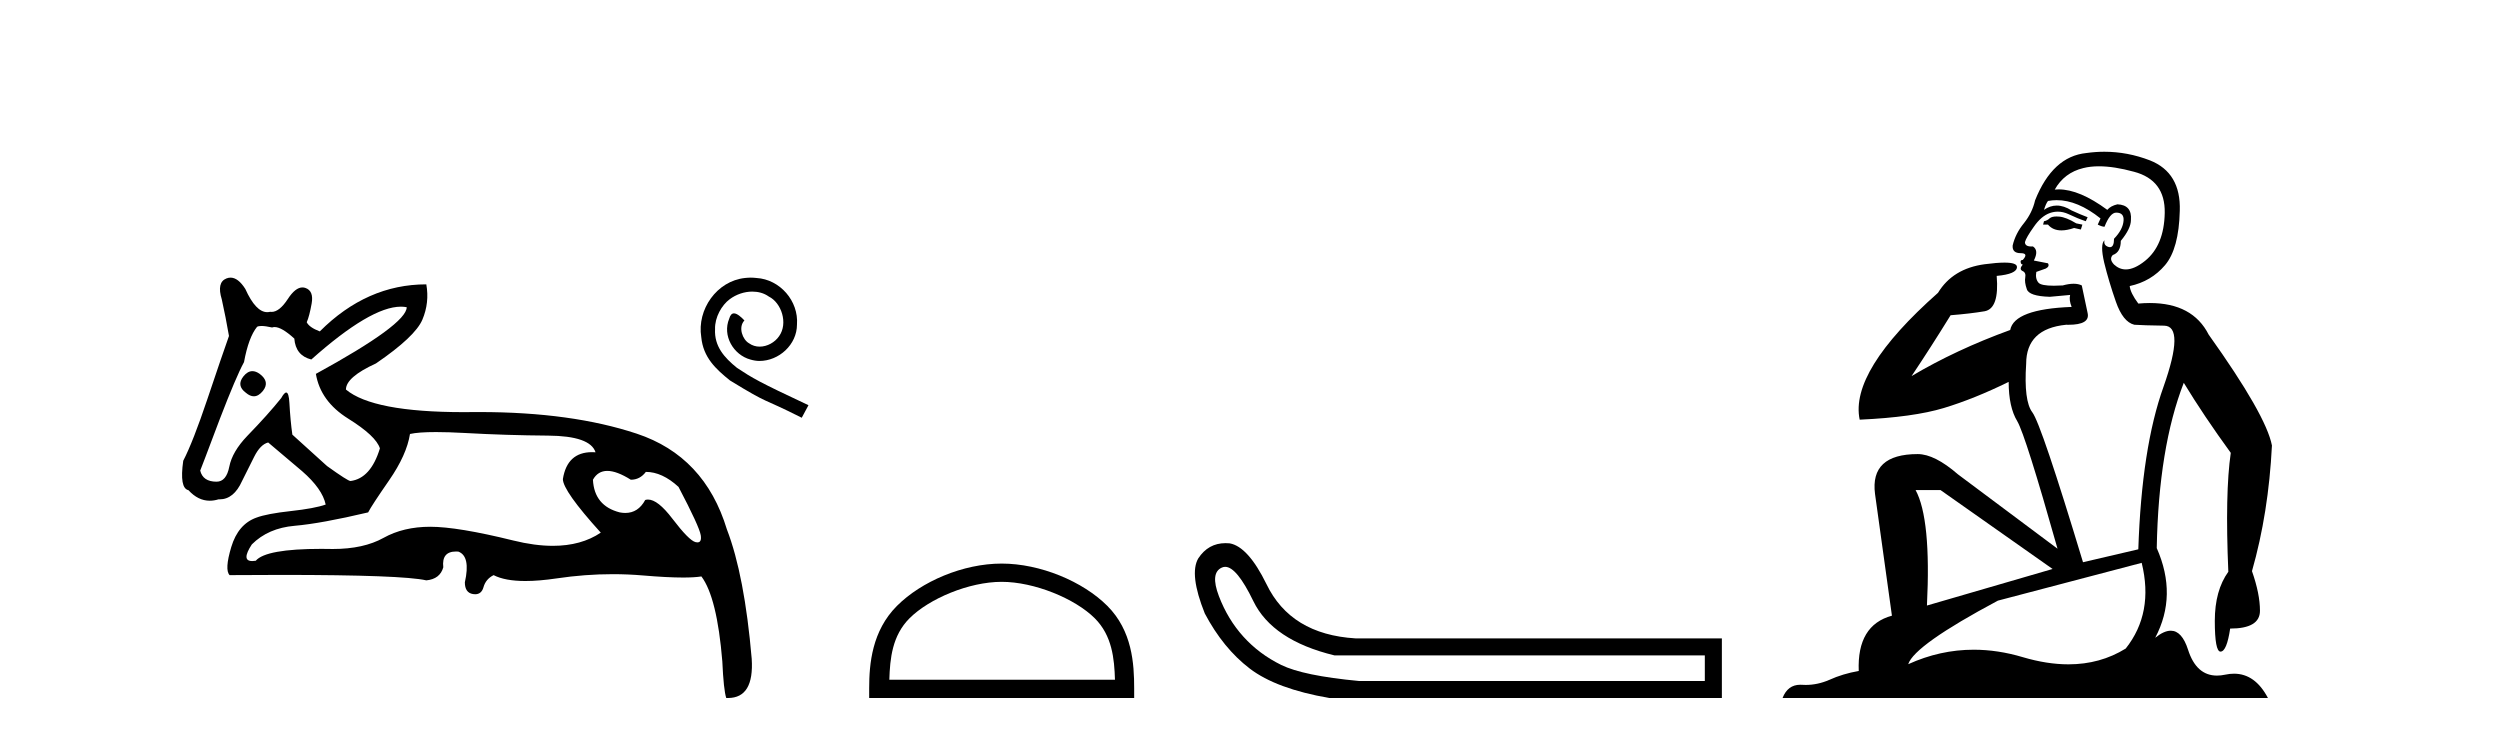
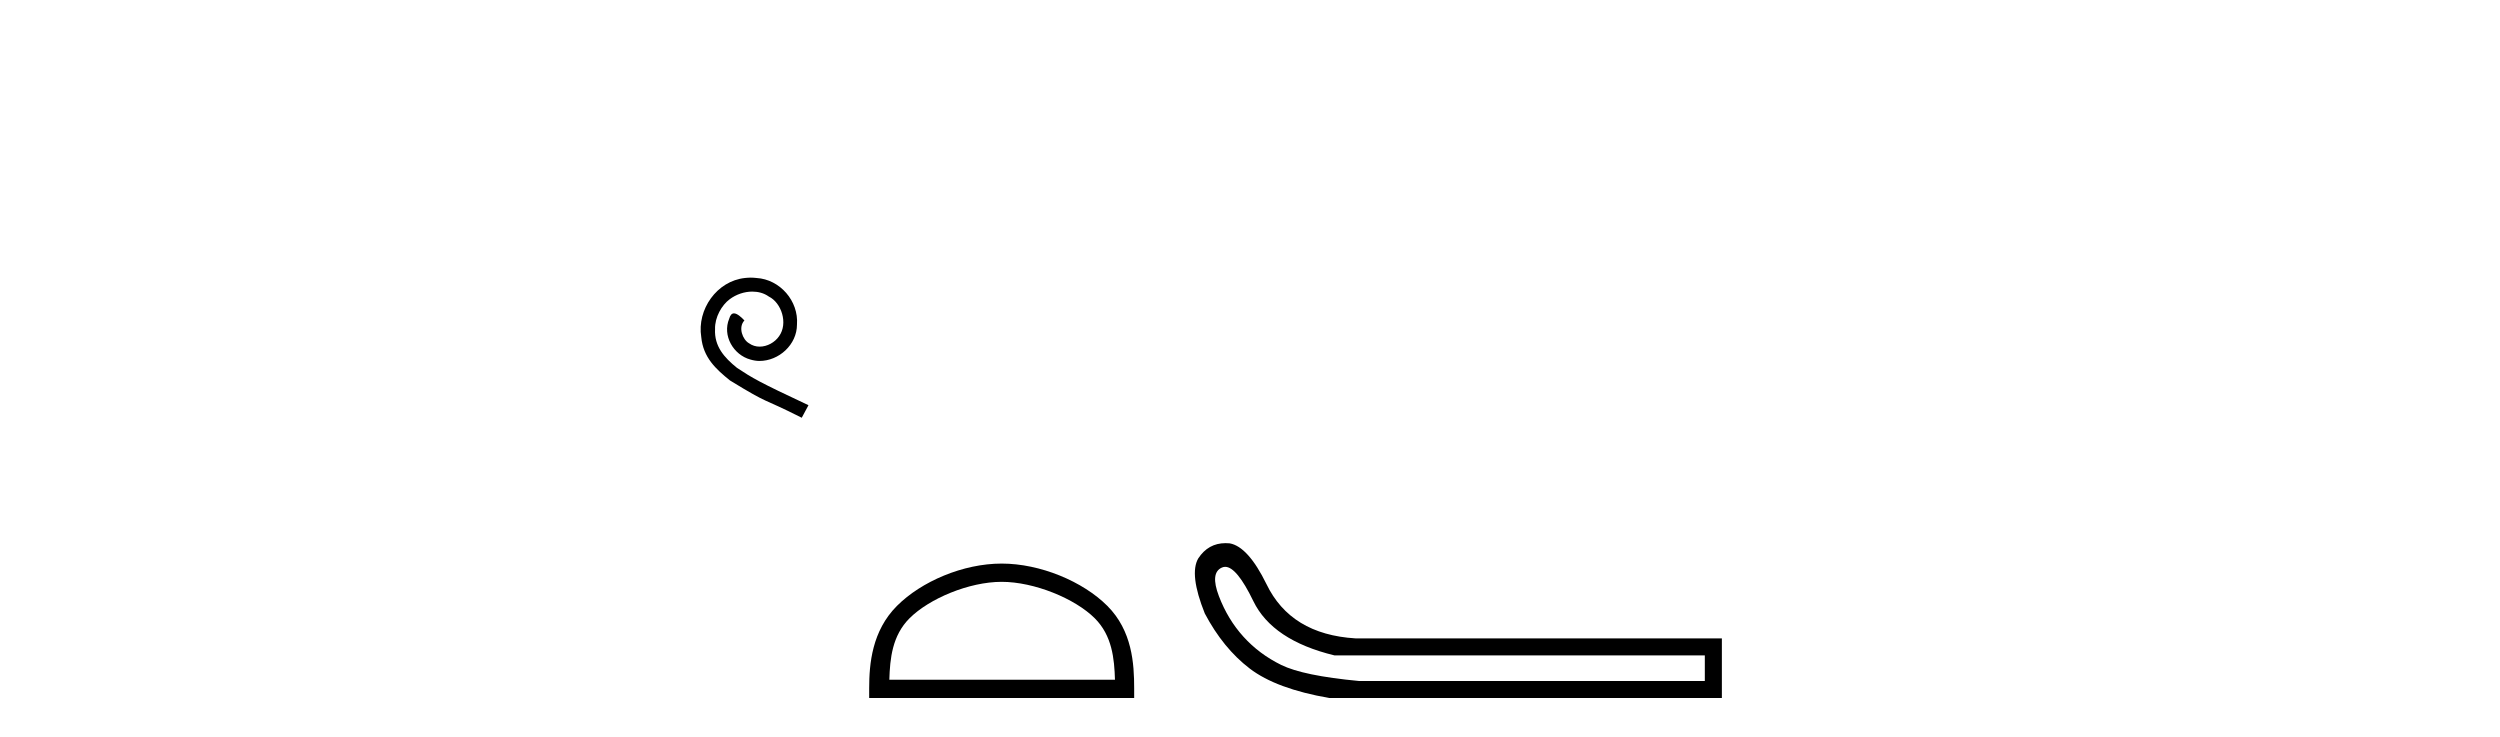
<svg xmlns="http://www.w3.org/2000/svg" width="139.0" height="41.0">
-   <path d="M 14.034 20.636 Q 13.763 20.636 13.53 20.932 Q 13.131 21.441 13.675 21.841 Q 13.902 22.034 14.113 22.034 Q 14.378 22.034 14.62 21.732 Q 15.02 21.223 14.438 20.787 Q 14.227 20.636 14.034 20.636 ZM 22.289 17.051 Q 22.459 17.051 22.613 17.081 Q 22.613 18.026 17.563 20.787 Q 17.817 22.313 19.361 23.276 Q 20.905 24.238 21.123 24.929 Q 20.615 26.6 19.488 26.745 Q 19.343 26.745 18.181 25.91 L 16.255 24.166 Q 16.146 23.403 16.091 22.404 Q 16.06 21.825 15.913 21.825 Q 15.806 21.825 15.637 22.131 Q 14.911 23.04 13.748 24.238 Q 12.913 25.11 12.749 25.946 Q 12.586 26.782 12.041 26.782 Q 11.278 26.782 11.132 26.164 Q 11.169 26.091 12.222 23.294 Q 13.131 20.932 13.567 20.133 Q 13.821 18.752 14.293 18.171 Q 14.371 18.124 14.536 18.124 Q 14.755 18.124 15.129 18.208 Q 15.193 18.184 15.268 18.184 Q 15.662 18.184 16.364 18.825 Q 16.437 19.77 17.309 19.988 Q 20.608 17.051 22.289 17.051 ZM 33.766 26.182 Q 34.293 26.182 35.074 26.673 Q 35.583 26.673 35.91 26.237 Q 36.818 26.237 37.726 27.072 Q 38.889 29.288 38.962 29.761 Q 39.023 30.157 38.777 30.157 Q 38.73 30.157 38.671 30.142 Q 38.308 30.051 37.381 28.834 Q 36.575 27.775 36.03 27.775 Q 35.949 27.775 35.874 27.799 Q 35.483 28.52 34.768 28.52 Q 34.62 28.52 34.457 28.489 Q 33.04 28.126 32.967 26.673 Q 33.24 26.182 33.766 26.182 ZM 24.244 24.023 Q 24.929 24.023 25.864 24.075 Q 28.135 24.202 30.478 24.22 Q 32.822 24.238 33.112 25.147 Q 33.013 25.14 32.918 25.14 Q 31.534 25.14 31.296 26.636 Q 31.296 27.29 33.403 29.615 Q 32.315 30.348 30.739 30.348 Q 29.736 30.348 28.535 30.051 Q 25.447 29.288 23.921 29.288 Q 22.431 29.288 21.323 29.906 Q 20.215 30.524 18.507 30.524 Q 18.174 30.517 17.866 30.517 Q 14.782 30.517 14.22 31.178 Q 14.11 31.195 14.024 31.195 Q 13.396 31.195 14.002 30.269 Q 14.911 29.361 16.382 29.234 Q 17.854 29.107 20.469 28.489 Q 20.651 28.126 21.632 26.709 Q 22.613 25.292 22.795 24.129 Q 23.265 24.023 24.244 24.023 ZM 12.817 15.436 Q 12.702 15.436 12.586 15.483 Q 12.041 15.701 12.331 16.645 Q 12.549 17.626 12.731 18.68 Q 12.331 19.806 11.532 22.186 Q 10.733 24.565 10.188 25.619 Q 9.97 27.145 10.478 27.254 Q 11.011 27.84 11.661 27.84 Q 11.898 27.84 12.15 27.763 Q 12.177 27.764 12.205 27.764 Q 13.001 27.764 13.458 26.745 Q 13.784 26.091 14.13 25.401 Q 14.475 24.711 14.911 24.602 Q 14.947 24.638 16.8 26.2 Q 17.926 27.181 18.108 28.053 Q 17.49 28.271 16.164 28.416 Q 14.838 28.562 14.257 28.78 Q 13.24 29.143 12.858 30.415 Q 12.477 31.686 12.767 31.977 Q 14.323 31.965 15.665 31.965 Q 22.371 31.965 23.703 32.268 Q 24.466 32.195 24.647 31.541 Q 24.546 30.664 25.353 30.664 Q 25.416 30.664 25.483 30.669 Q 26.173 30.923 25.846 32.377 Q 25.846 32.958 26.3 33.03 Q 26.363 33.04 26.419 33.04 Q 26.772 33.04 26.882 32.649 Q 27.009 32.195 27.445 31.977 Q 28.077 32.304 29.213 32.304 Q 29.97 32.304 30.951 32.159 Q 32.533 31.924 34.07 31.924 Q 34.915 31.924 35.746 31.995 Q 37.103 32.111 37.979 32.111 Q 38.616 32.111 38.998 32.05 Q 39.87 33.212 40.161 36.773 Q 40.233 38.371 40.379 38.807 Q 40.427 38.809 40.475 38.809 Q 41.936 38.809 41.795 36.627 Q 41.396 31.977 40.415 29.434 Q 39.18 25.365 35.401 24.111 Q 31.78 22.91 26.658 22.91 Q 26.435 22.91 26.21 22.912 Q 25.993 22.915 25.783 22.915 Q 20.734 22.915 19.234 21.659 Q 19.234 20.969 20.905 20.206 Q 23.085 18.716 23.485 17.772 Q 23.884 16.827 23.703 15.81 Q 20.397 15.81 17.781 18.426 Q 17.2 18.208 17.054 17.917 Q 17.2 17.59 17.327 16.881 Q 17.454 16.173 16.982 16.01 Q 16.9 15.981 16.817 15.981 Q 16.421 15.981 16.001 16.627 Q 15.535 17.342 15.1 17.342 Q 15.06 17.342 15.02 17.336 Q 14.939 17.356 14.859 17.356 Q 14.22 17.356 13.639 16.064 Q 13.24 15.436 12.817 15.436 Z" style="fill:#000000;stroke:none" />
  <path d="M 41.744 15.436 C 41.636 15.436 41.528 15.446 41.419 15.456 C 39.855 15.623 38.744 17.207 38.99 18.741 C 39.098 19.882 39.806 20.522 40.583 21.151 C 42.895 22.568 42.246 22.047 44.577 23.227 L 44.951 22.529 C 42.177 21.23 41.842 21.024 40.977 20.453 C 40.269 19.882 39.708 19.253 39.757 18.299 C 39.737 17.64 40.131 16.961 40.573 16.636 C 40.928 16.371 41.38 16.213 41.823 16.213 C 42.157 16.213 42.472 16.292 42.748 16.489 C 43.446 16.833 43.83 17.974 43.318 18.692 C 43.082 19.036 42.659 19.273 42.236 19.273 C 42.029 19.273 41.823 19.214 41.646 19.086 C 41.292 18.889 41.026 18.2 41.39 17.817 C 41.223 17.64 40.987 17.423 40.81 17.423 C 40.692 17.423 40.603 17.512 40.544 17.718 C 40.15 18.663 40.78 19.735 41.724 19.991 C 41.892 20.04 42.059 20.069 42.226 20.069 C 43.308 20.069 44.312 19.164 44.312 18.043 C 44.41 16.735 43.367 15.534 42.059 15.456 C 41.961 15.446 41.852 15.436 41.744 15.436 Z" style="fill:#000000;stroke:none" />
  <path d="M 55.693 32.35 C 57.505 32.35 59.774 33.281 60.871 34.378 C 61.832 35.339 61.957 36.612 61.992 37.795 L 49.447 37.795 C 49.482 36.612 49.608 35.339 50.568 34.378 C 51.666 33.281 53.881 32.35 55.693 32.35 ZM 55.693 31.335 C 53.543 31.335 51.23 32.329 49.874 33.684 C 48.483 35.075 48.326 36.906 48.326 38.275 L 48.326 38.809 L 63.06 38.809 L 63.06 38.275 C 63.06 36.906 62.956 35.075 61.565 33.684 C 60.209 32.329 57.843 31.335 55.693 31.335 Z" style="fill:#000000;stroke:none" />
  <path d="M 68.121 31.516 Q 68.764 31.516 69.683 33.417 Q 70.74 35.603 74.201 36.441 L 94.788 36.441 L 94.788 37.862 L 75.55 37.862 Q 72.452 37.57 71.232 36.969 Q 70.011 36.368 69.137 35.402 Q 68.262 34.437 67.77 33.143 Q 67.278 31.85 67.934 31.558 Q 68.025 31.516 68.121 31.516 ZM 68.143 30.199 Q 67.178 30.199 66.623 31.048 Q 66.112 31.923 66.987 34.109 Q 68.007 36.04 69.483 37.17 Q 70.959 38.299 73.91 38.809 L 95.736 38.809 L 95.736 35.494 L 75.367 35.494 Q 71.76 35.275 70.412 32.469 Q 69.392 30.392 68.372 30.21 Q 68.255 30.199 68.143 30.199 Z" style="fill:#000000;stroke:none" />
-   <path d="M 114.344 12.036 Q 114.09 12.036 113.971 12.129 Q 113.834 12.266 113.646 12.3 L 113.595 12.488 L 113.868 12.488 Q 114.138 12.81 114.616 12.81 Q 114.925 12.81 115.32 12.676 L 115.696 12.761 L 115.781 12.488 L 115.44 12.419 Q 114.876 12.078 114.5 12.044 Q 114.417 12.036 114.344 12.036 ZM 116.703 9.246 Q 117.542 9.246 118.651 9.55 Q 120.393 10.011 120.359 11.839 Q 120.325 13.649 119.266 14.503 Q 118.672 14.98 118.195 14.98 Q 117.834 14.98 117.54 14.708 Q 117.25 14.401 117.472 14.179 Q 117.916 14.025 117.916 13.393 Q 118.48 12.71 118.48 12.232 Q 118.548 11.395 117.728 11.36 Q 117.353 11.446 117.165 11.668 Q 115.622 10.53 114.463 10.53 Q 114.352 10.53 114.244 10.541 L 114.244 10.541 Q 114.773 9.601 115.832 9.345 Q 116.224 9.246 116.703 9.246 ZM 114.35 11.128 Q 115.517 11.128 116.789 12.146 L 116.635 12.488 Q 116.874 12.607 117.011 12.607 Q 117.318 11.822 117.66 11.822 Q 118.104 11.822 118.07 12.266 Q 118.036 12.761 117.54 13.274 Q 117.54 13.743 117.313 13.743 Q 117.283 13.743 117.25 13.735 Q 116.943 13.649 117.011 13.359 L 117.011 13.359 Q 116.755 13.581 116.994 14.606 Q 117.25 15.648 117.643 16.775 Q 118.036 17.902 118.668 18.056 Q 119.163 18.09 120.325 18.107 Q 121.486 18.124 120.291 21.506 Q 119.078 24.888 118.89 30.542 L 115.815 31.26 Q 113.492 23.573 112.997 22.924 Q 112.519 22.292 112.655 20.225 Q 112.655 18.278 114.876 18.056 Q 114.94 18.058 115.001 18.058 Q 116.218 18.058 116.072 17.407 Q 115.935 16.741 115.747 15.87 Q 115.559 15.776 115.294 15.776 Q 115.03 15.776 114.688 15.87 Q 114.415 15.886 114.195 15.886 Q 113.482 15.886 113.339 15.716 Q 113.151 15.494 113.219 15.118 L 113.749 14.93 Q 113.971 14.811 113.868 14.64 L 113.082 14.486 Q 113.373 13.923 113.031 13.701 Q 112.982 13.704 112.938 13.704 Q 112.587 13.704 112.587 13.461 Q 112.655 13.205 113.082 12.607 Q 113.492 12.01 113.988 11.839 Q 114.201 11.768 114.415 11.768 Q 114.714 11.768 115.013 11.907 Q 115.508 12.146 115.969 12.3 L 116.072 12.078 Q 115.662 11.924 115.183 11.702 Q 114.751 11.429 114.355 11.429 Q 113.985 11.429 113.646 11.668 Q 113.749 11.326 113.868 11.173 Q 114.107 11.128 114.35 11.128 ZM 107.89 27.246 L 114.124 31.635 L 107.138 33.668 Q 107.377 28.851 106.506 27.246 ZM 119.078 31.294 Q 119.761 34.078 118.19 36.059 Q 116.772 36.937 115.006 36.937 Q 113.816 36.937 112.467 36.538 Q 111.078 36.124 109.738 36.124 Q 107.868 36.124 106.096 36.93 Q 106.438 35.871 111.084 33.395 L 119.078 31.294 ZM 117.003 8.437 Q 116.506 8.437 116.003 8.508 Q 114.124 8.696 113.151 11.138 Q 112.997 11.822 112.536 12.402 Q 112.058 12.983 111.904 13.649 Q 111.87 14.076 112.348 14.076 Q 112.809 14.076 112.467 14.452 Q 112.331 14.452 112.348 14.572 Q 112.365 14.708 112.467 14.708 Q 112.245 14.965 112.45 15.067 Q 112.655 15.152 112.604 15.426 Q 112.553 15.682 112.69 16.075 Q 112.809 16.468 113.971 16.502 L 115.098 16.399 L 115.098 16.399 Q 115.03 16.69 115.183 17.065 Q 111.989 17.185 111.767 18.347 Q 108.761 19.44 106.284 20.909 Q 107.326 19.354 108.454 17.527 Q 109.547 17.441 110.349 17.305 Q 111.169 17.151 111.016 15.34 Q 112.143 15.238 112.143 14.845 Q 112.143 14.601 111.45 14.601 Q 111.028 14.601 110.349 14.691 Q 108.573 14.93 107.753 16.28 Q 102.834 20.635 103.398 23.334 Q 106.387 23.197 108.078 22.685 Q 109.769 22.173 111.682 21.233 Q 111.682 22.634 112.16 23.42 Q 112.621 24.205 114.398 30.508 L 108.863 26.374 Q 107.565 25.247 106.626 25.247 Q 103.961 25.247 104.252 27.468 L 105.191 34.232 Q 103.244 34.761 103.346 37.306 Q 102.458 37.46 101.707 37.802 Q 101.058 38.082 100.396 38.082 Q 100.291 38.082 100.186 38.075 Q 100.139 38.072 100.094 38.072 Q 99.399 38.072 99.11 38.809 L 126.098 38.809 Q 125.386 37.457 124.212 37.457 Q 123.977 37.457 123.724 37.511 Q 123.481 37.563 123.263 37.563 Q 122.116 37.563 121.657 36.128 Q 121.317 35.067 120.695 35.067 Q 120.315 35.067 119.829 35.461 Q 121.076 33.104 119.915 30.474 Q 120.017 24.888 121.418 21.284 Q 122.528 23.112 124.031 25.179 Q 123.707 27.399 123.895 31.789 Q 123.143 32.831 123.143 34.522 Q 123.143 36.23 123.461 36.23 Q 123.464 36.23 123.468 36.23 Q 123.809 36.213 123.997 34.949 Q 125.654 34.949 125.654 33.958 Q 125.654 33.019 125.21 31.755 Q 126.132 28.527 126.32 24.769 Q 125.995 23.078 122.801 18.603 Q 121.909 16.848 119.53 16.848 Q 119.222 16.848 118.89 16.878 Q 118.446 16.28 118.412 15.904 Q 119.607 15.648 120.376 14.742 Q 121.145 13.837 121.196 11.719 Q 121.264 9.601 119.539 8.918 Q 118.293 8.437 117.003 8.437 Z" style="fill:#000000;stroke:none" />
</svg>